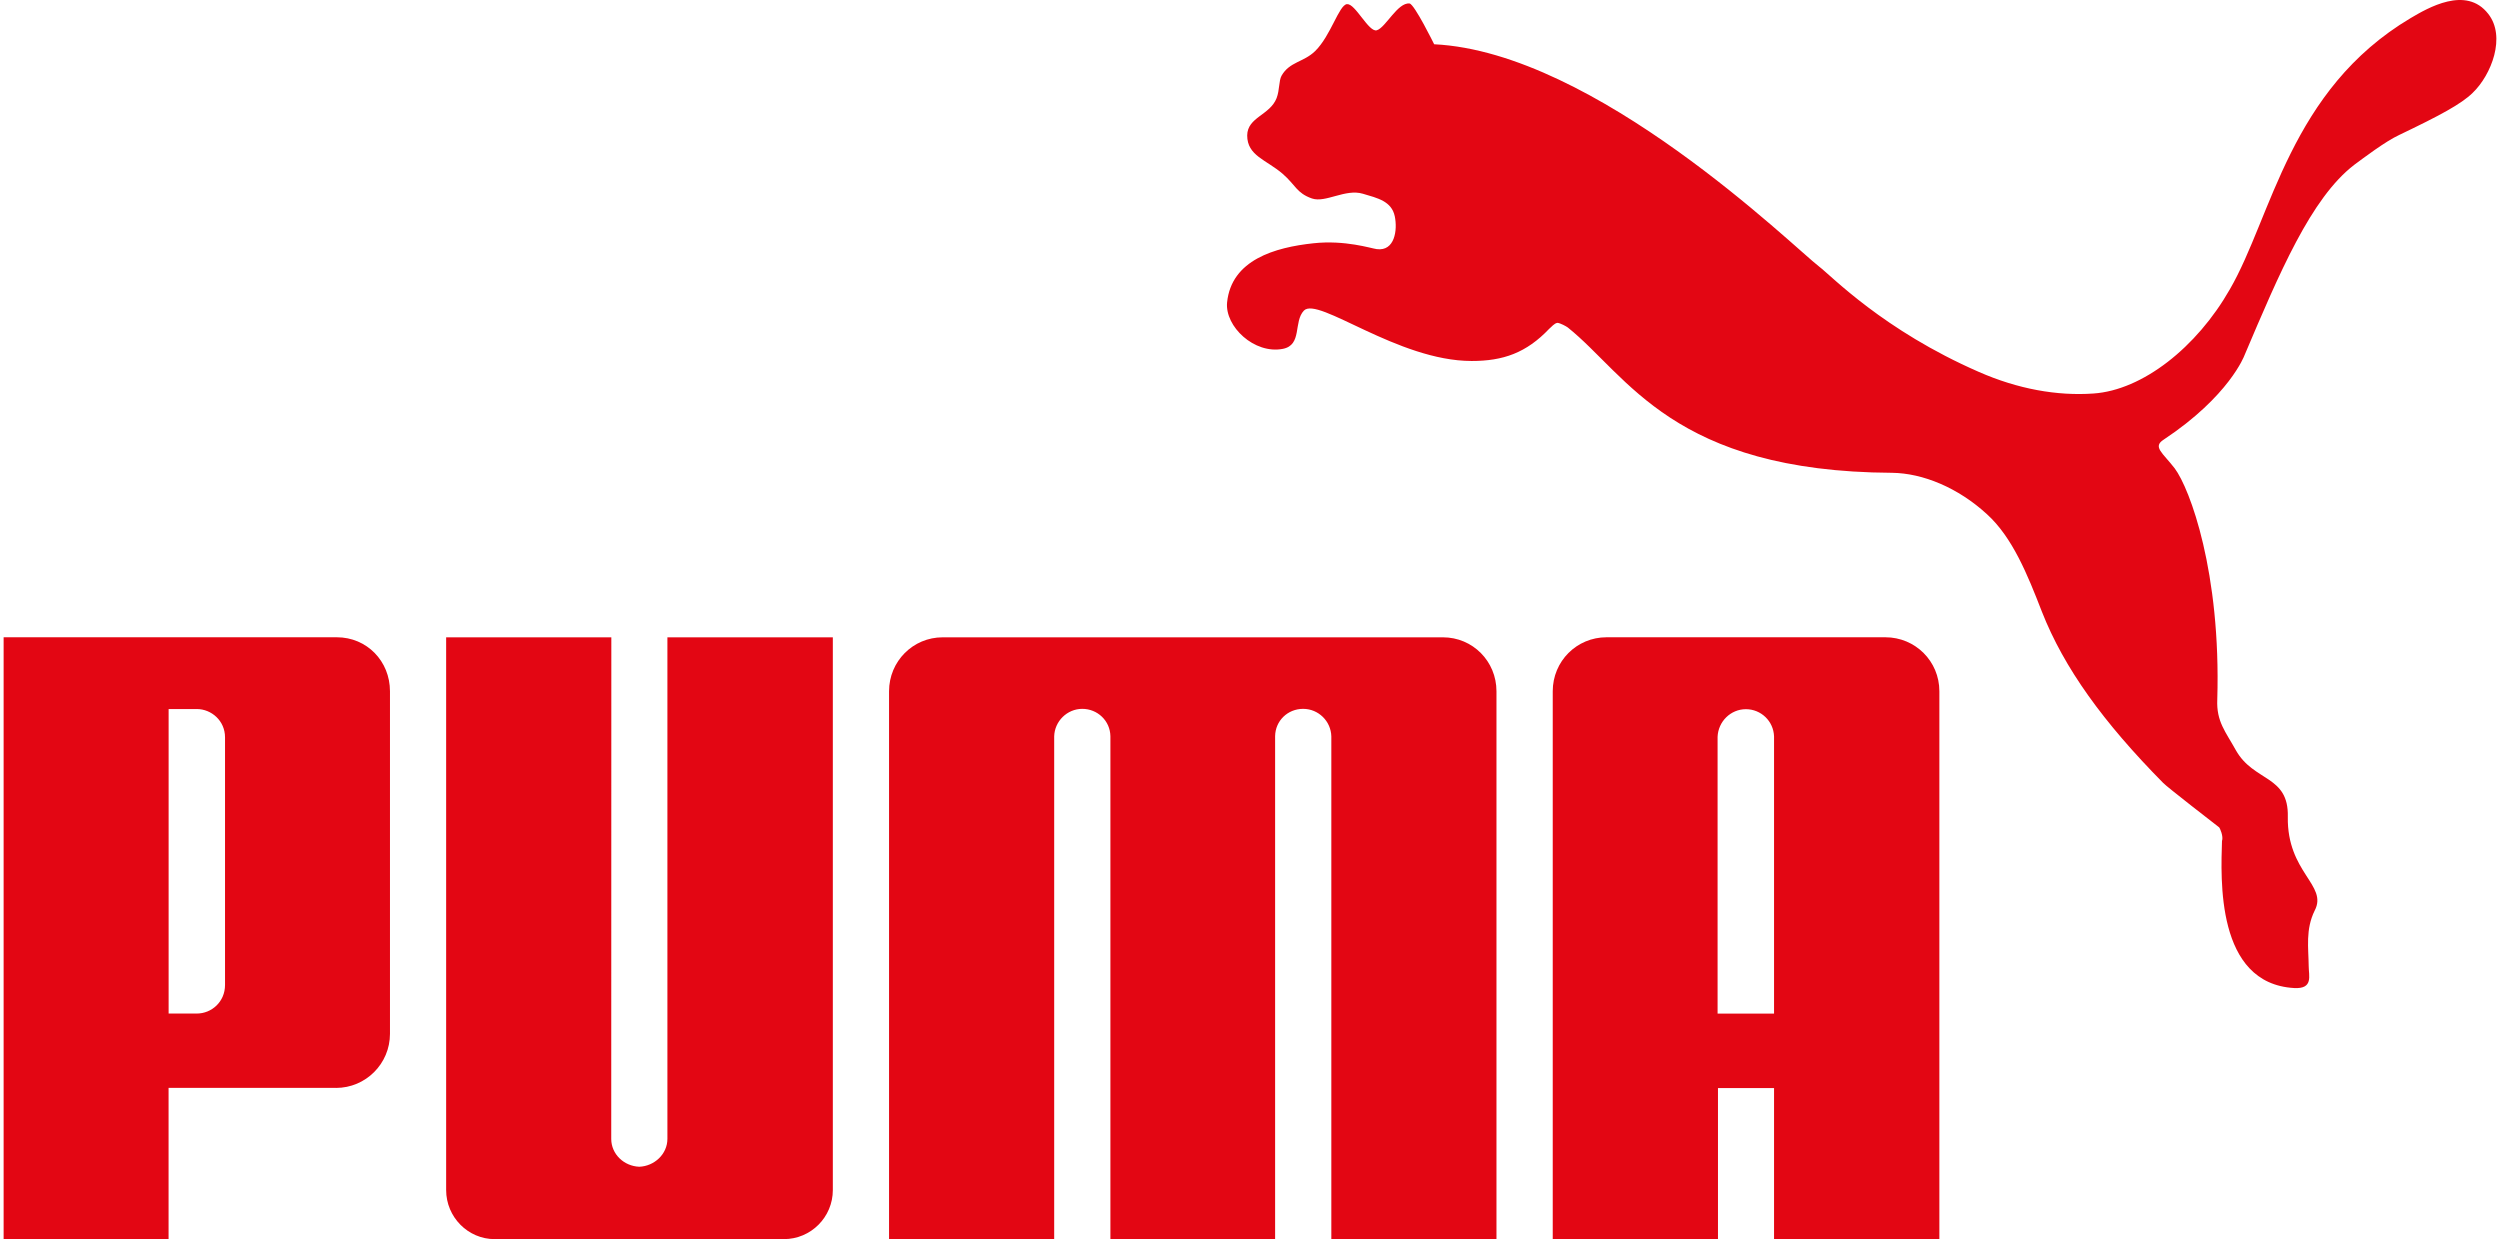
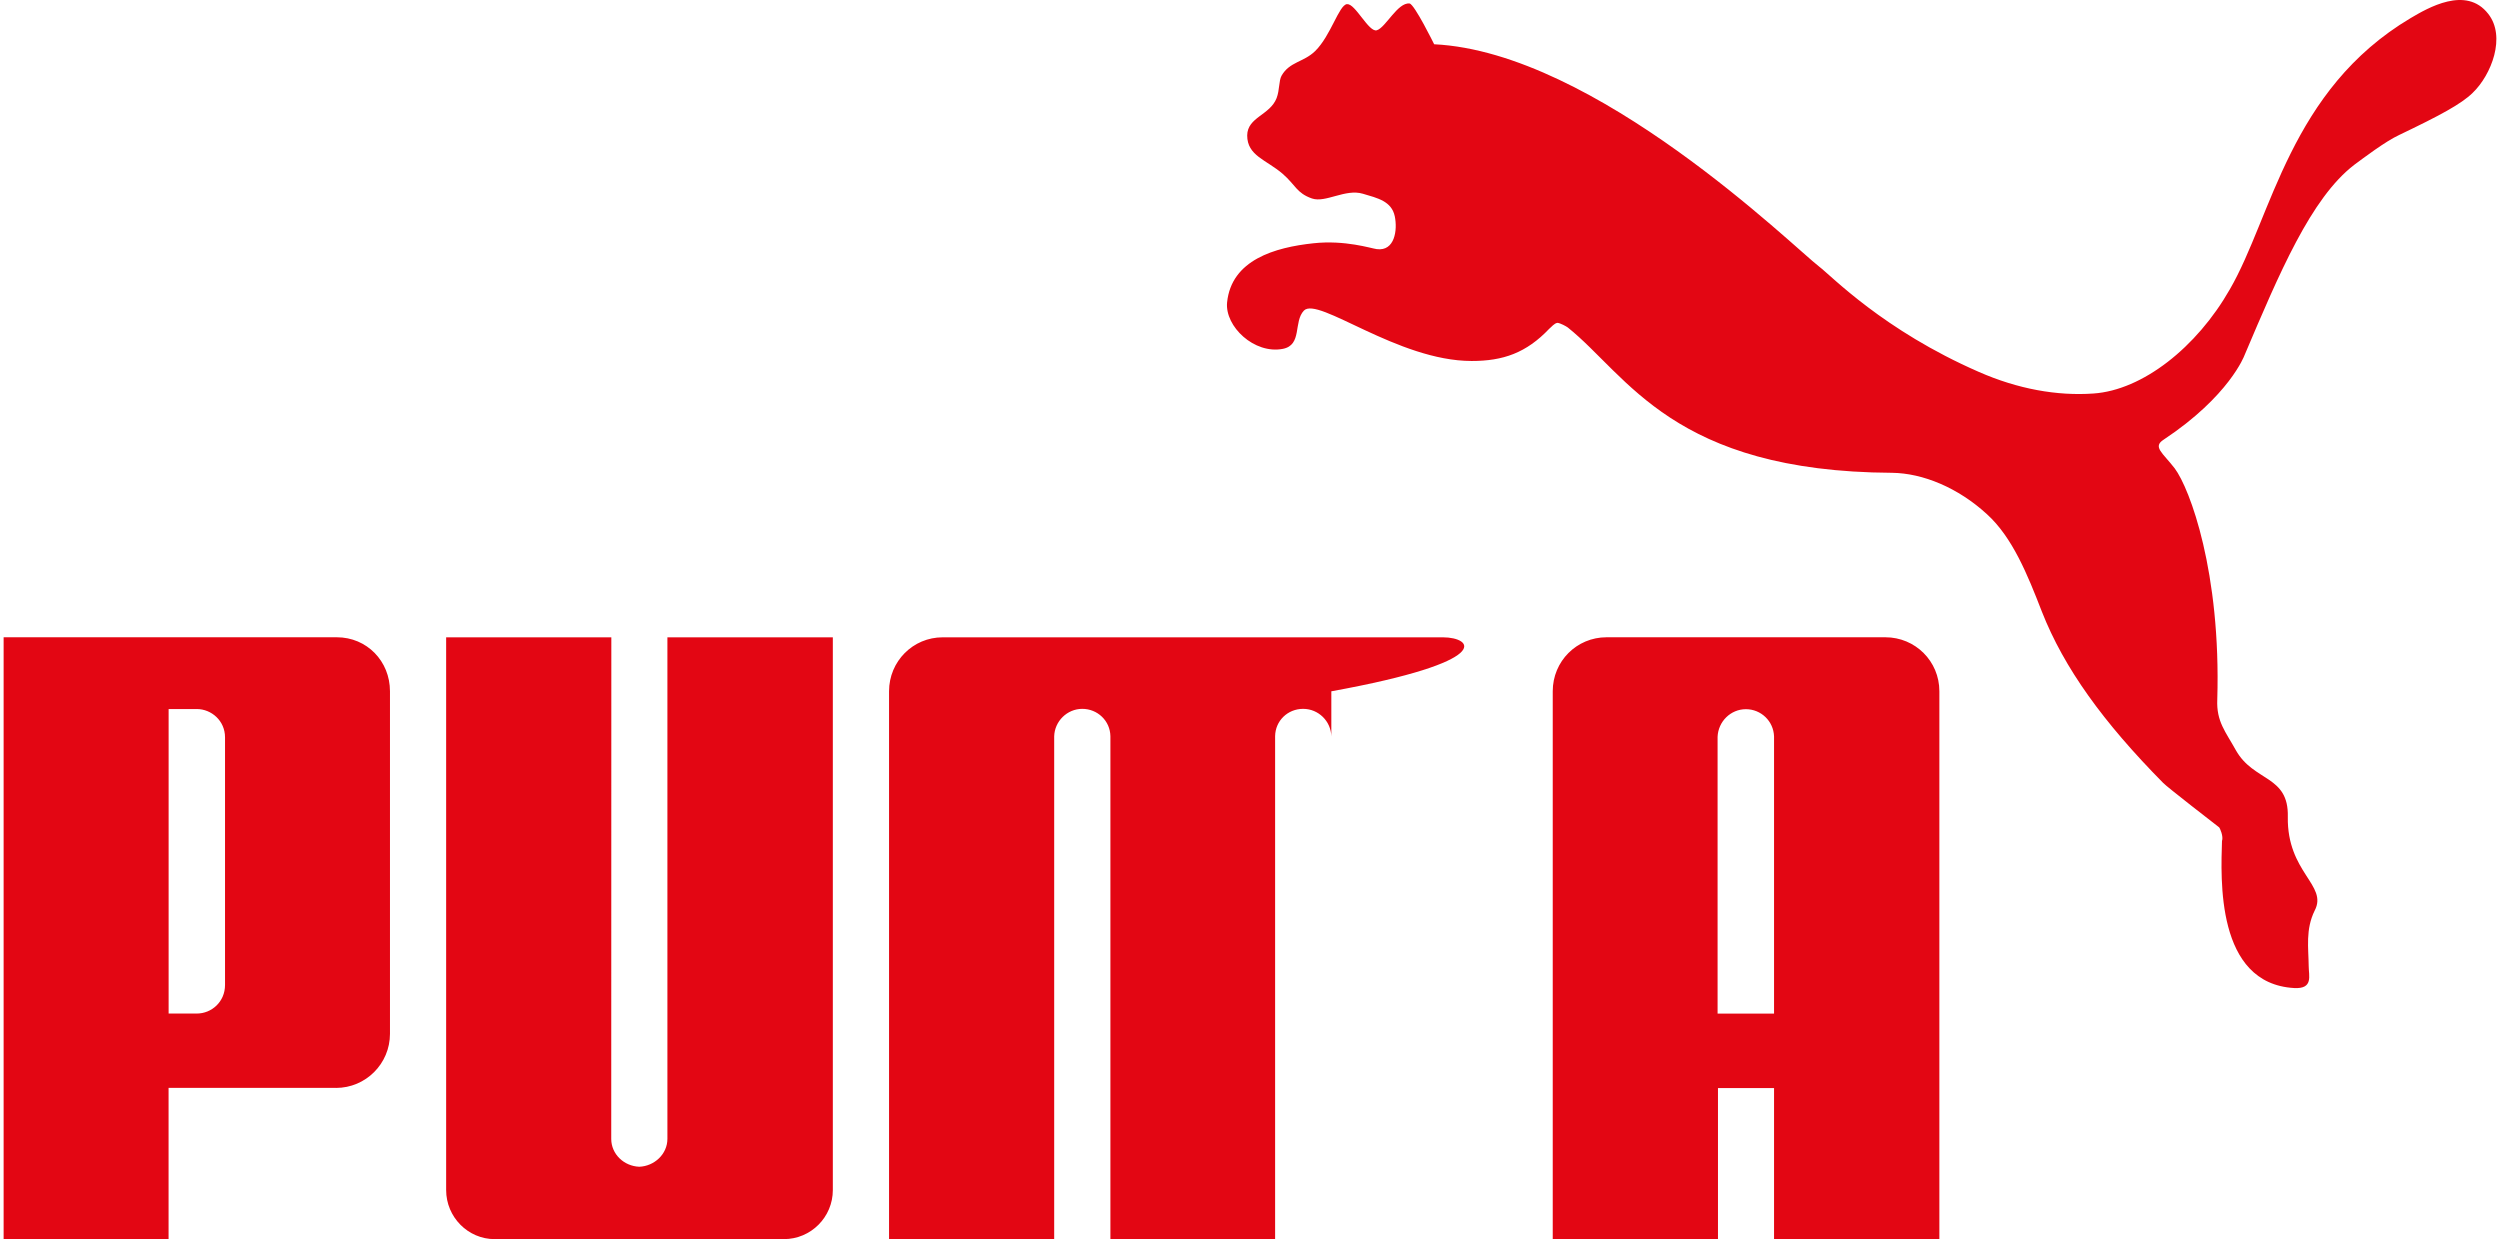
<svg xmlns="http://www.w3.org/2000/svg" width="462" height="229" viewBox="0 0 462 229" fill="none">
-   <path d="M248.922 0.779C250.416 0.542 252.983 6.106 254.451 5.587C256.068 5.095 258.301 0.392 260.489 0.647C261.395 0.779 265.033 8.18 265.033 8.18C294.848 9.639 331.43 45.632 336.185 49.271C338.497 51.029 348.016 61.005 365.674 68.722C372.89 71.895 380.159 73.196 386.865 72.722C395.936 72.106 405.956 64.205 412.083 53.455C419.861 40.025 423.14 16.627 445.483 3.346C448.621 1.5 455.732 -2.71 459.819 2.555C463.15 6.765 460.425 13.832 456.945 17.163C454.835 19.237 450.845 21.364 443.373 24.942C440.807 26.128 436.676 29.275 435.05 30.47C427.043 36.632 421.224 50.493 414.764 65.699C414.764 65.699 411.995 73.188 399.856 81.239C397.747 82.584 399.654 83.656 401.887 86.556C404.691 90.301 410.457 105.77 409.753 129.274C409.569 133.361 411.309 135.233 413.173 138.617C416.477 144.524 422.973 143.205 422.788 150.94C422.621 161.276 430.233 163.553 427.754 168.273C426.032 171.771 426.612 175.173 426.647 178.548C426.647 180.306 427.544 182.785 423.975 182.591C409.428 181.774 410.43 162.235 410.624 155.423C410.931 154.552 410.228 153.014 410.105 152.9C409.428 152.381 400.34 145.341 399.751 144.682C388.694 133.484 381.433 123.446 377.346 113.048C374.674 106.148 371.897 99.31 367.203 95.038C361.859 90.125 355.337 87.444 349.659 87.374C309.122 87.163 300.789 69.364 289.732 60.522C289.416 60.285 288.387 59.731 287.834 59.66C287.218 59.731 286.691 60.452 286.313 60.742C282.05 65.233 277.761 66.71 271.968 66.71C258.292 66.71 243.578 54.721 240.968 57.393C238.99 59.467 240.695 63.756 237.074 64.468C231.791 65.497 226.351 60.328 226.764 55.907C227.555 48.005 235.641 45.711 242.726 44.956C248.588 44.323 253.343 45.896 254.424 46.037C257.756 46.476 258.283 42.512 257.756 39.981C257.176 37.177 254.565 36.605 251.867 35.806C248.623 34.83 244.958 37.546 242.444 36.676C239.614 35.691 239.447 34.215 237.03 32.114C233.98 29.495 230.482 28.783 230.482 25.021C230.526 21.637 234.674 21.303 235.914 18.139C236.494 16.609 236.309 14.948 236.828 13.999C238.304 11.388 240.915 11.52 243.051 9.428C245.96 6.554 247.419 0.973 248.905 0.762M118.142 215.614C115.303 215.508 112.957 213.284 112.957 210.463L112.974 117.777H82.448V219.92C82.448 224.922 86.491 228.991 91.413 228.991H144.854C149.864 228.991 153.907 224.922 153.907 219.92V117.777H123.337V210.463C123.337 213.284 120.92 215.508 118.142 215.614ZM220.374 117.777H174.202C168.735 117.777 164.296 122.198 164.296 127.753V229H194.814V136.094C194.875 133.291 197.204 130.996 200.008 130.996C202.812 130.996 205.159 133.194 205.203 136.059V228.991H235.641V136.059C235.676 133.194 237.97 130.996 240.818 130.996C243.666 130.996 245.969 133.291 246.03 136.094V229H276.548V127.753C276.548 122.198 272.153 117.777 266.651 117.777H220.365H220.374ZM62.083 201.049C67.585 201.049 72.067 196.584 72.067 191.047V127.744C72.067 122.189 67.805 117.768 62.241 117.768H0.67V228.982H31.152V201.04H62.074M41.585 182.02C41.585 185.158 39.08 187.302 36.382 187.302H31.161V131.032H36.382C39.054 131.032 41.585 133.185 41.585 136.253V182.02ZM327.844 228.991H358.396V127.744C358.396 122.189 353.94 117.768 348.42 117.768H296.887C291.385 117.768 286.946 122.189 286.946 127.744V228.991H317.481V201.076H327.844V228.991ZM317.41 187.311V136.165C317.525 133.326 319.836 131.058 322.64 131.058C325.444 131.058 327.756 133.273 327.844 136.094V187.311H317.41Z" fill="#E30613" />
+   <path d="M248.922 0.779C250.416 0.542 252.983 6.106 254.451 5.587C256.068 5.095 258.301 0.392 260.489 0.647C261.395 0.779 265.033 8.18 265.033 8.18C294.848 9.639 331.43 45.632 336.185 49.271C338.497 51.029 348.016 61.005 365.674 68.722C372.89 71.895 380.159 73.196 386.865 72.722C395.936 72.106 405.956 64.205 412.083 53.455C419.861 40.025 423.14 16.627 445.483 3.346C448.621 1.5 455.732 -2.71 459.819 2.555C463.15 6.765 460.425 13.832 456.945 17.163C454.835 19.237 450.845 21.364 443.373 24.942C440.807 26.128 436.676 29.275 435.05 30.47C427.043 36.632 421.224 50.493 414.764 65.699C414.764 65.699 411.995 73.188 399.856 81.239C397.747 82.584 399.654 83.656 401.887 86.556C404.691 90.301 410.457 105.77 409.753 129.274C409.569 133.361 411.309 135.233 413.173 138.617C416.477 144.524 422.973 143.205 422.788 150.94C422.621 161.276 430.233 163.553 427.754 168.273C426.032 171.771 426.612 175.173 426.647 178.548C426.647 180.306 427.544 182.785 423.975 182.591C409.428 181.774 410.43 162.235 410.624 155.423C410.931 154.552 410.228 153.014 410.105 152.9C409.428 152.381 400.34 145.341 399.751 144.682C388.694 133.484 381.433 123.446 377.346 113.048C374.674 106.148 371.897 99.31 367.203 95.038C361.859 90.125 355.337 87.444 349.659 87.374C309.122 87.163 300.789 69.364 289.732 60.522C289.416 60.285 288.387 59.731 287.834 59.66C287.218 59.731 286.691 60.452 286.313 60.742C282.05 65.233 277.761 66.71 271.968 66.71C258.292 66.71 243.578 54.721 240.968 57.393C238.99 59.467 240.695 63.756 237.074 64.468C231.791 65.497 226.351 60.328 226.764 55.907C227.555 48.005 235.641 45.711 242.726 44.956C248.588 44.323 253.343 45.896 254.424 46.037C257.756 46.476 258.283 42.512 257.756 39.981C257.176 37.177 254.565 36.605 251.867 35.806C248.623 34.83 244.958 37.546 242.444 36.676C239.614 35.691 239.447 34.215 237.03 32.114C233.98 29.495 230.482 28.783 230.482 25.021C230.526 21.637 234.674 21.303 235.914 18.139C236.494 16.609 236.309 14.948 236.828 13.999C238.304 11.388 240.915 11.52 243.051 9.428C245.96 6.554 247.419 0.973 248.905 0.762M118.142 215.614C115.303 215.508 112.957 213.284 112.957 210.463L112.974 117.777H82.448V219.92C82.448 224.922 86.491 228.991 91.413 228.991H144.854C149.864 228.991 153.907 224.922 153.907 219.92V117.777H123.337V210.463C123.337 213.284 120.92 215.508 118.142 215.614ZM220.374 117.777H174.202C168.735 117.777 164.296 122.198 164.296 127.753V229H194.814V136.094C194.875 133.291 197.204 130.996 200.008 130.996C202.812 130.996 205.159 133.194 205.203 136.059V228.991H235.641V136.059C235.676 133.194 237.97 130.996 240.818 130.996C243.666 130.996 245.969 133.291 246.03 136.094V229V127.753C276.548 122.198 272.153 117.777 266.651 117.777H220.365H220.374ZM62.083 201.049C67.585 201.049 72.067 196.584 72.067 191.047V127.744C72.067 122.189 67.805 117.768 62.241 117.768H0.67V228.982H31.152V201.04H62.074M41.585 182.02C41.585 185.158 39.08 187.302 36.382 187.302H31.161V131.032H36.382C39.054 131.032 41.585 133.185 41.585 136.253V182.02ZM327.844 228.991H358.396V127.744C358.396 122.189 353.94 117.768 348.42 117.768H296.887C291.385 117.768 286.946 122.189 286.946 127.744V228.991H317.481V201.076H327.844V228.991ZM317.41 187.311V136.165C317.525 133.326 319.836 131.058 322.64 131.058C325.444 131.058 327.756 133.273 327.844 136.094V187.311H317.41Z" fill="#E30613" />
</svg>